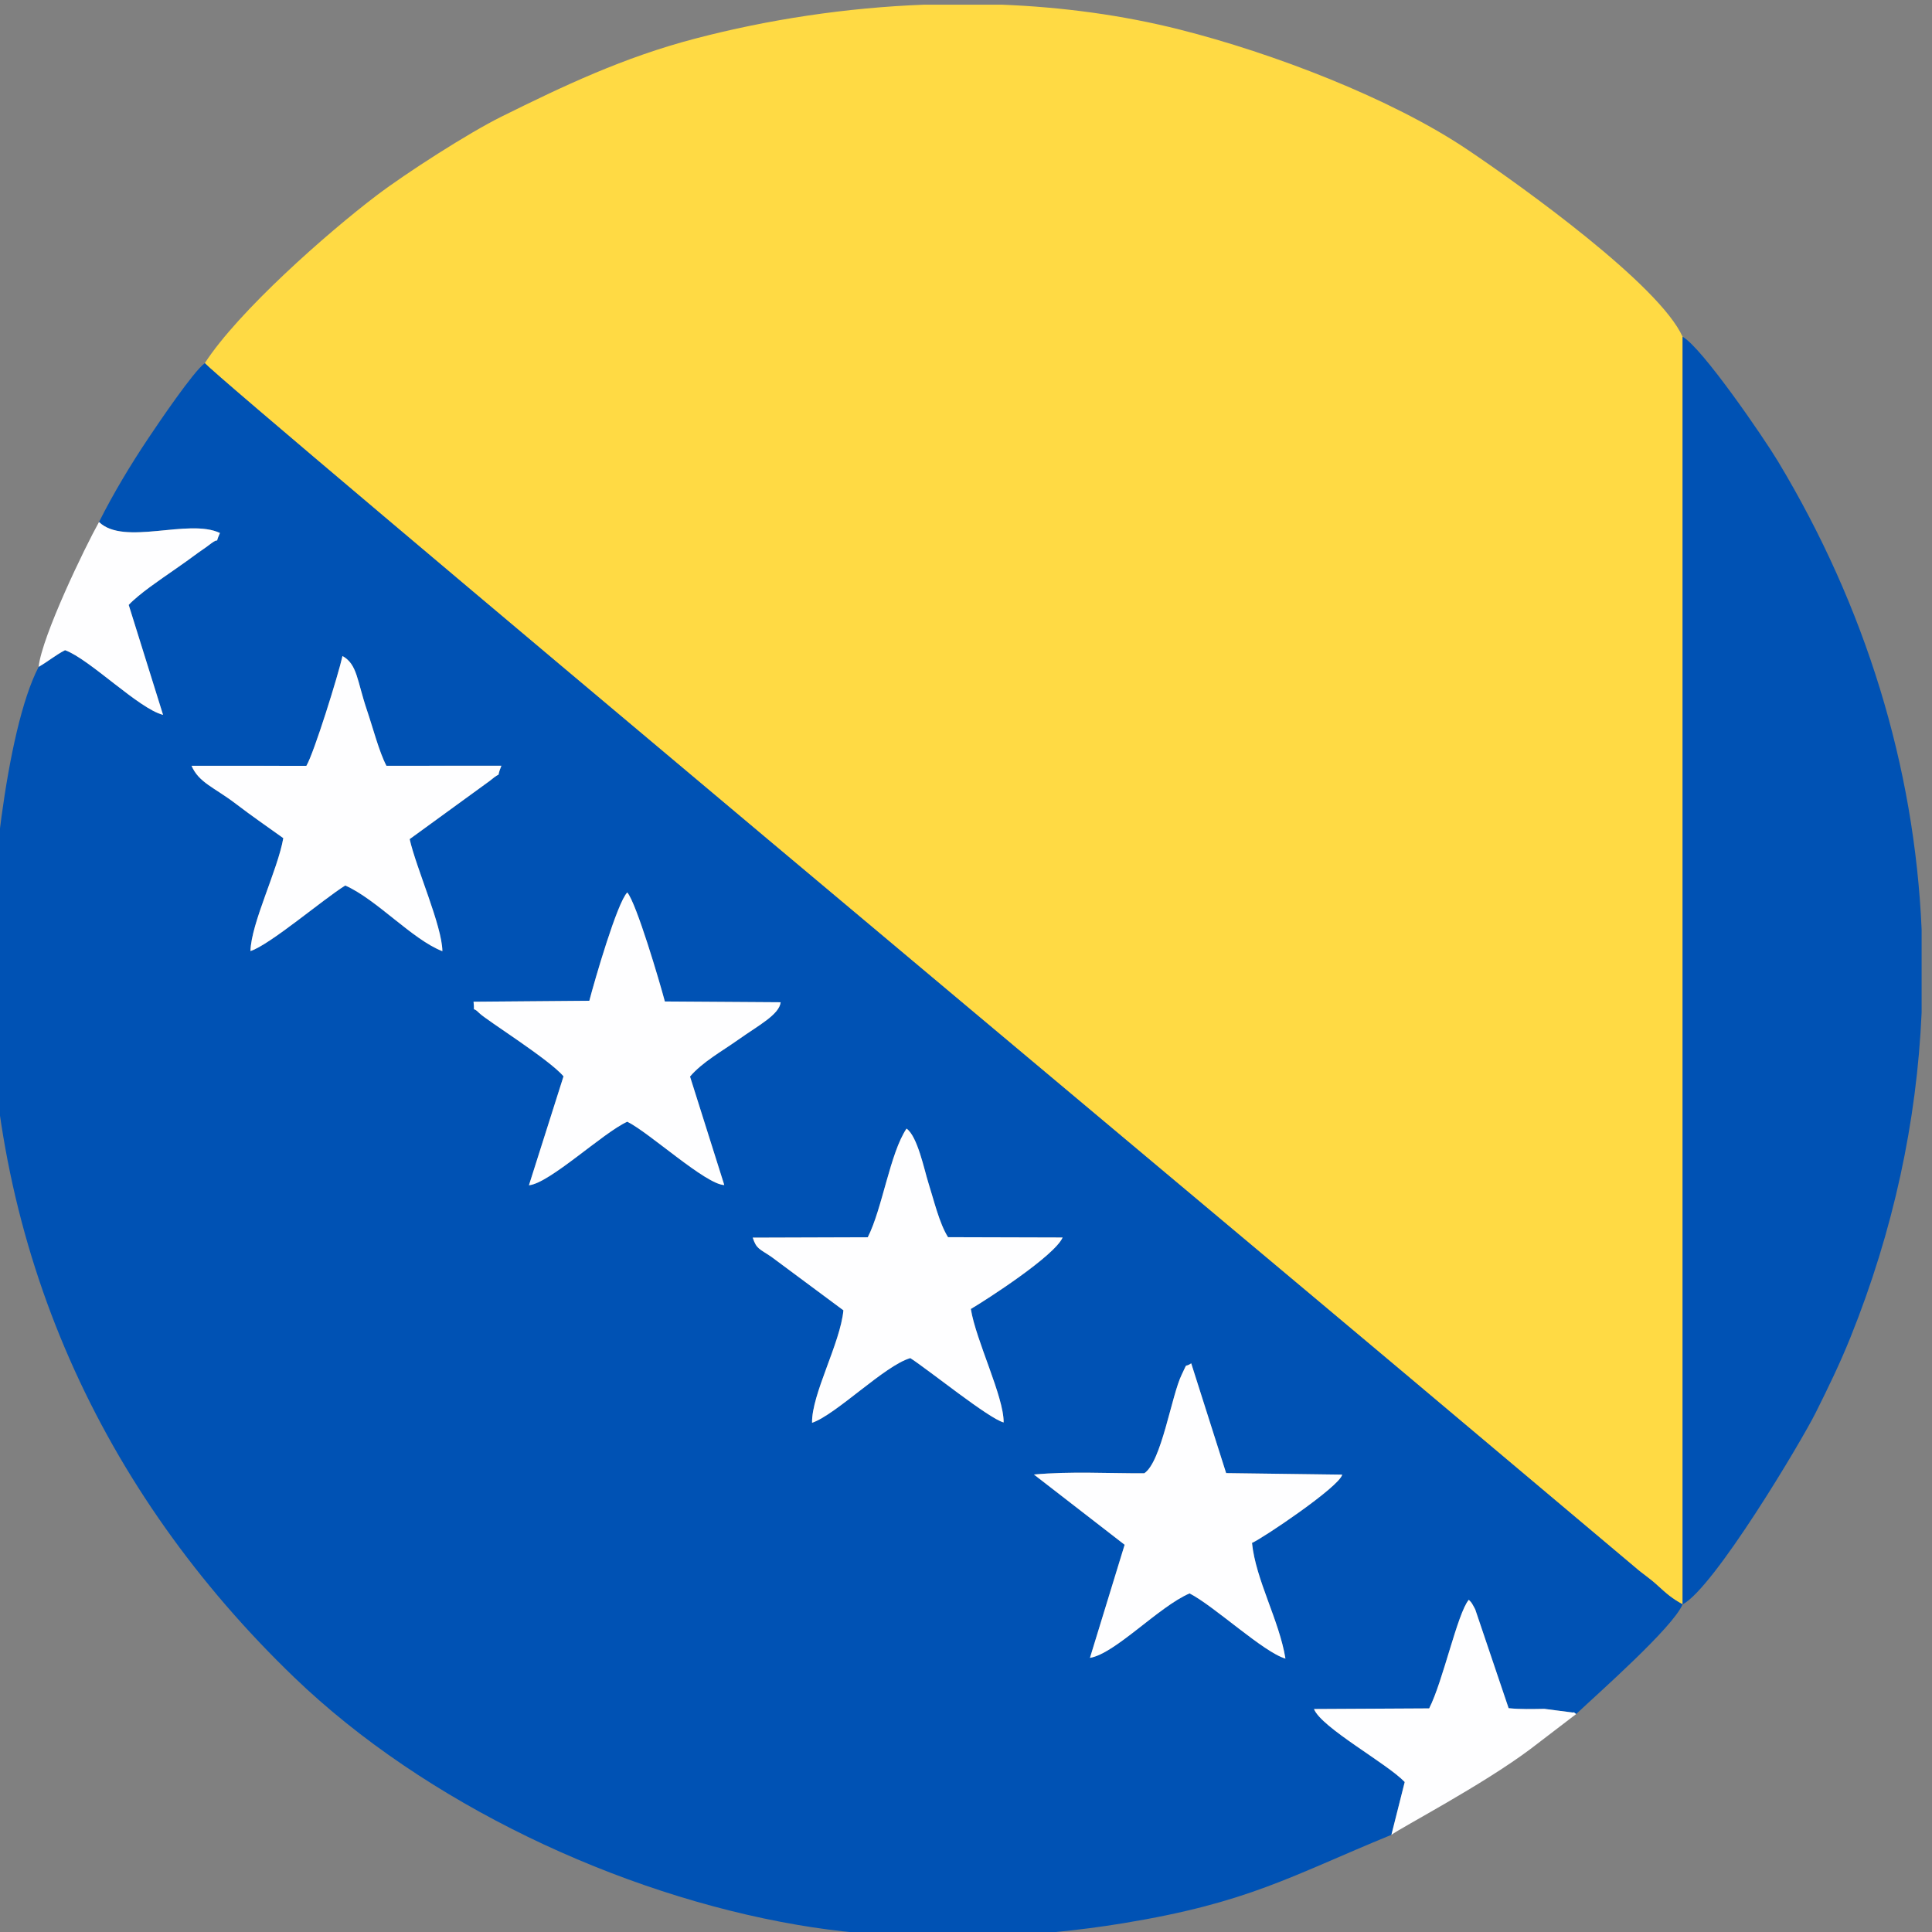
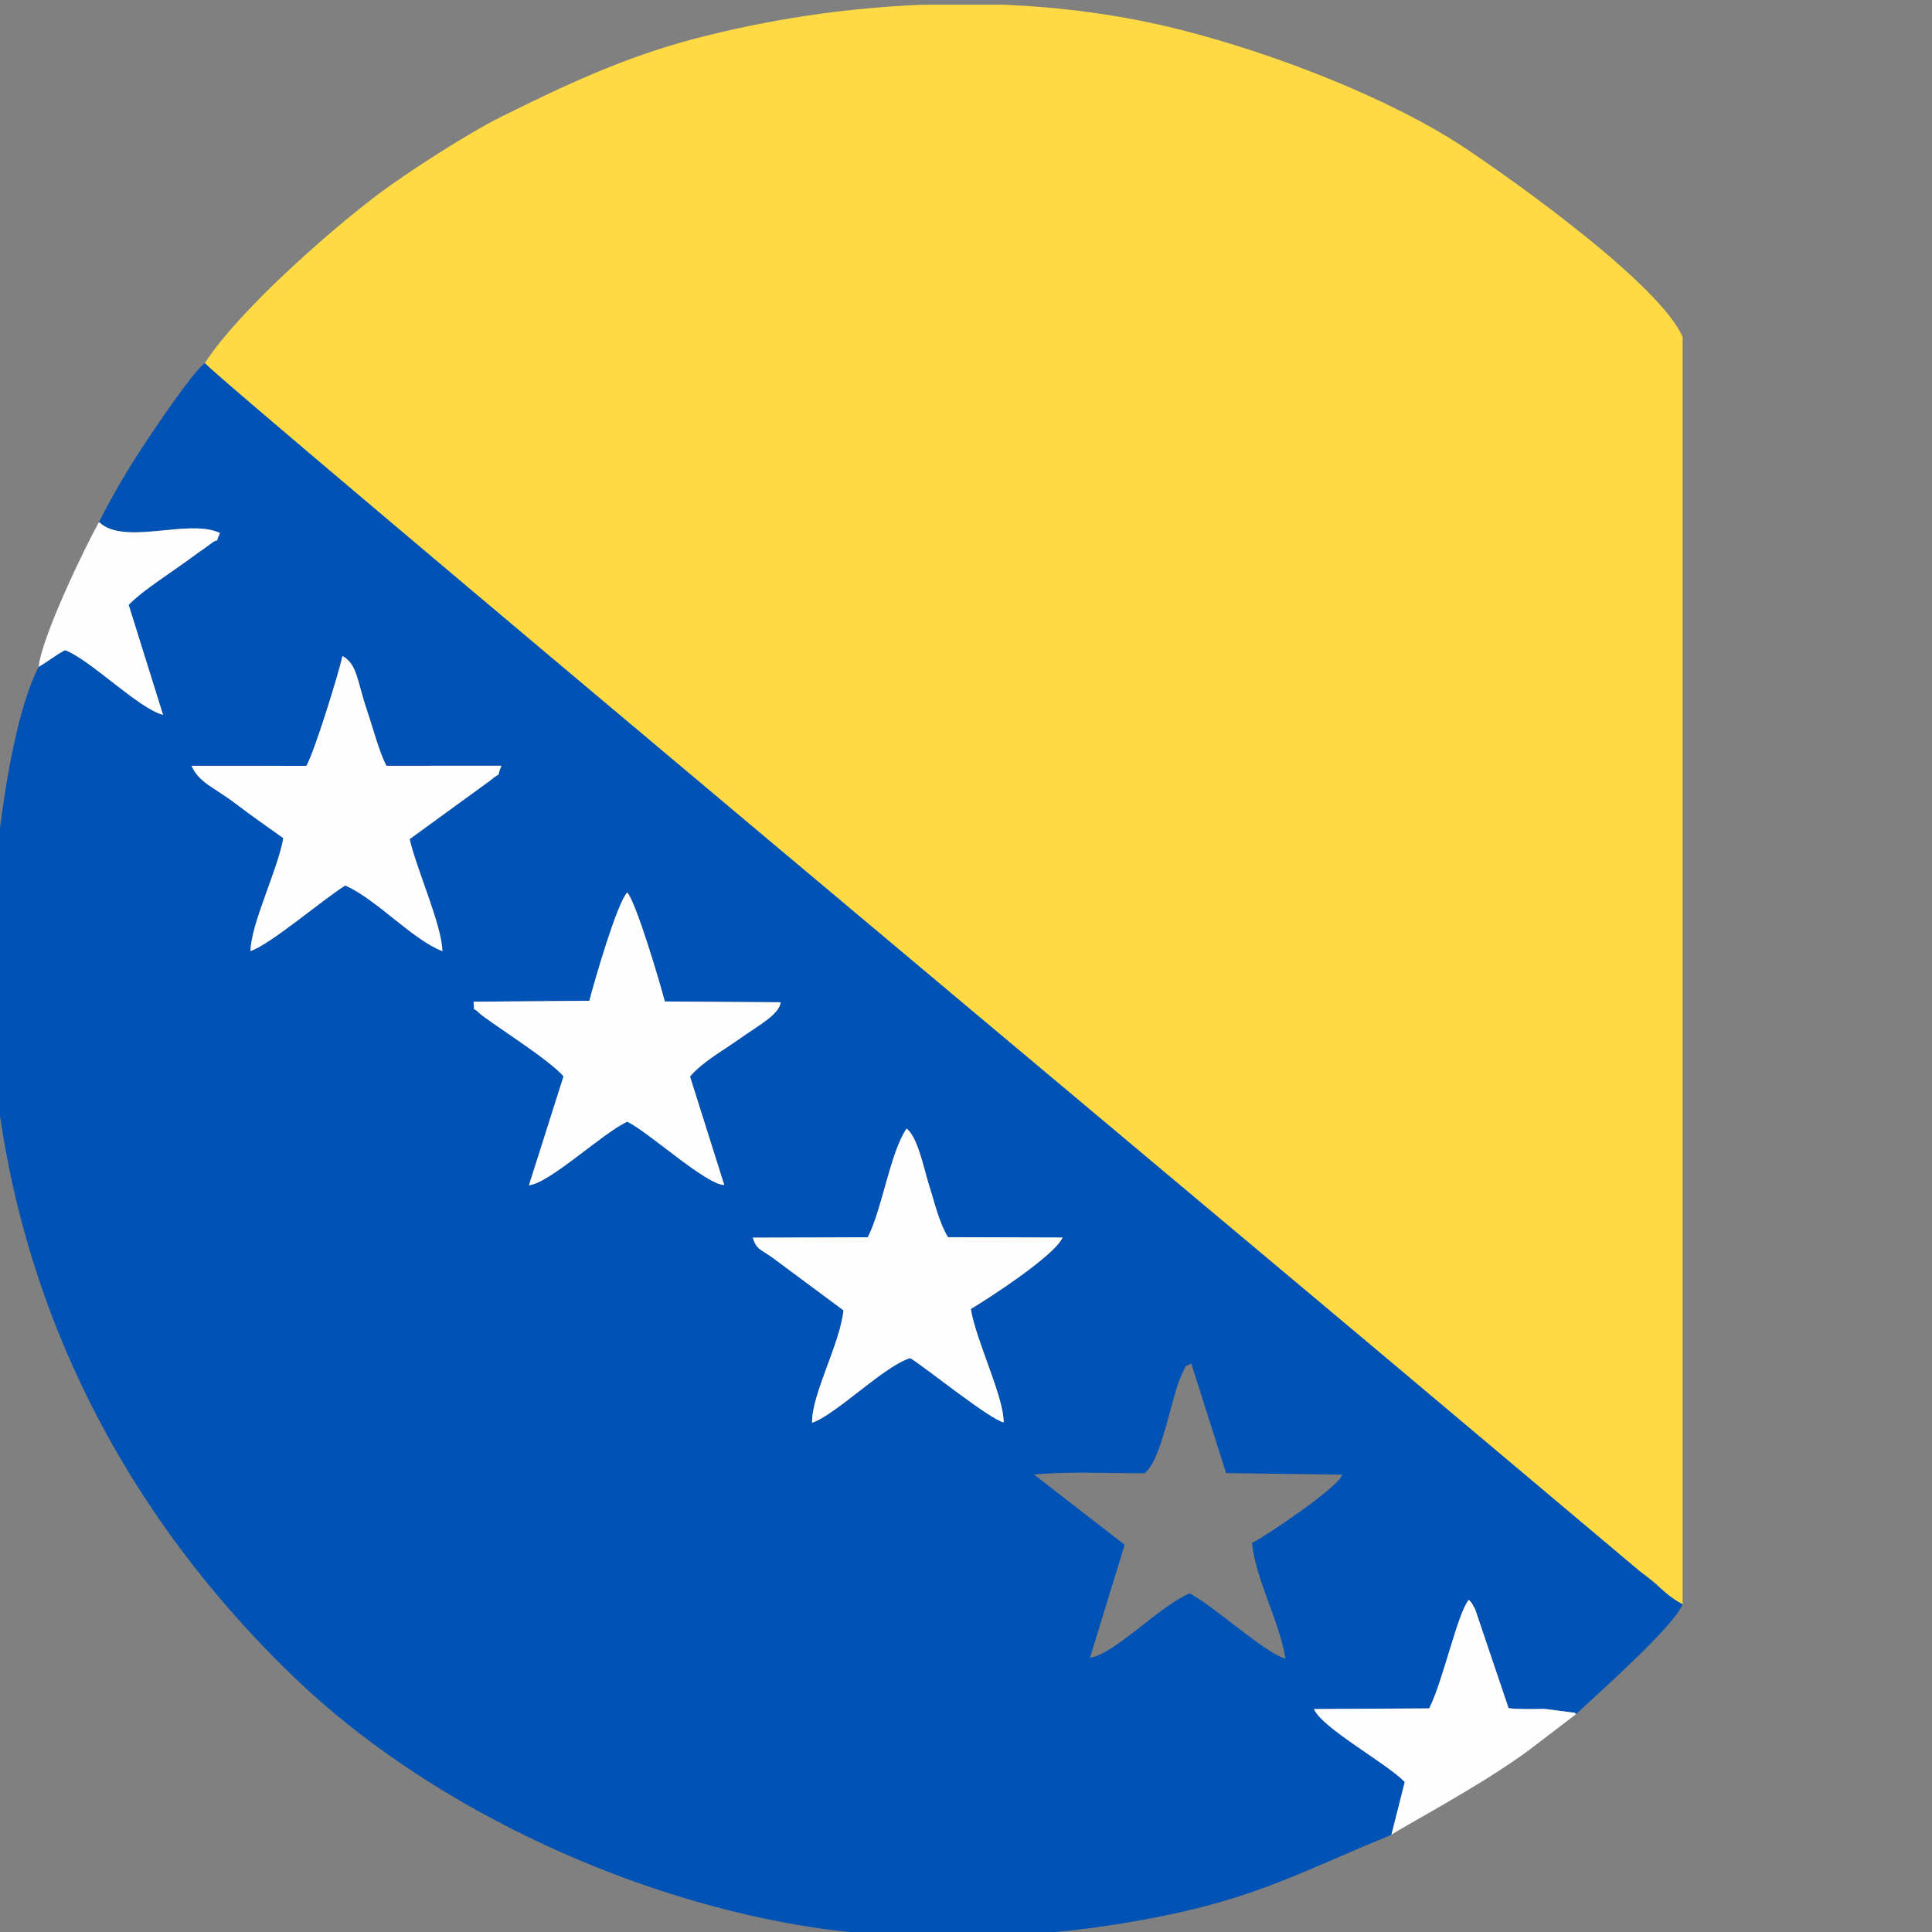
<svg xmlns="http://www.w3.org/2000/svg" xml:space="preserve" width="8.467mm" height="8.467mm" version="1.1" style="shape-rendering:geometricPrecision; text-rendering:geometricPrecision; image-rendering:optimizeQuality; fill-rule:evenodd; clip-rule:evenodd" viewBox="0 0 846.66 846.66">
  <rect x="0" y="0" width="846.66" height="846.66" fill="#808080" stroke="none" />
  <defs>
    <style type="text/css">
   
    .fil1 {fill:#0052B4}
    .fil2 {fill:#FEFEFF}
    .fil0 {fill:#FFDA44}
   
  </style>
  </defs>
  <g id="Layer_x0020_1">
    <g id="_2160491666992">
      <path class="fil0" d="M89.75 159.15c11.32,12.04 469.52,395.36 525.13,442.17l101.48 85.39c3.94,3.44 6.01,4.46 10.06,8.16 3.89,3.54 6.14,5.58 10.95,8.21l0 -555.5c-10.23,-22.69 -69.84,-65.56 -94.35,-82.04 -33.51,-22.52 -85.16,-42.26 -126.02,-52.58 -25.1,-6.34 -51.44,-9.87 -78.1,-10.91l-33.84 0c-34.21,1.3 -68.32,6.47 -100.41,14.87 -31.51,8.24 -57.9,20.83 -84.88,34.19 -14.3,7.08 -41.43,24.46 -54.74,34.55 -21.69,16.46 -60.53,50.71 -75.28,73.49z" />
      <path class="fil1" d="M501.45 645.64c7.62,-5.06 11.91,-34.14 16.46,-43.35 2.94,-5.97 0.66,-2.54 4.12,-4.82l15.3 48.09 50.86 0.67c-1.13,5.27 -35.23,28.15 -39.53,29.92 1.65,16.24 11.94,33.93 14.66,50.69 -9.54,-2.72 -31.16,-22.98 -42.02,-28.57 -13.6,5.88 -32.58,26.41 -43.65,28.26l15.2 -49.57 -39.75 -30.78c15.91,-1.46 32.32,-0.48 48.35,-0.54zm-70.99 203.08l-27.45 0c-18.25,-0.55 -36.3,-2.22 -53.48,-5.17 -78.44,-13.44 -163.29,-53.32 -220.6,-108.48 -84.41,-81.25 -133.49,-187.31 -133.49,-309.68 0,-31.08 6.78,-104.79 21.49,-133.15 3.99,-2.26 7.49,-5.23 11.58,-7.31 10.69,3.85 32.38,25.74 42.94,28.33l-15.05 -48.17c4.63,-4.93 13.92,-11.14 19.8,-15.25 4.74,-3.32 6.01,-4.19 10.61,-7.59 1.34,-0.99 3.06,-2.06 4.82,-3.43 5.82,-4.53 1.92,1.11 4.75,-5.25 -13.82,-6.55 -41.97,5.82 -52.99,-4.81 6.31,-12.6 13.91,-25.18 21.5,-36.54 4.34,-6.5 19.88,-29.5 24.86,-33.07 11.32,12.04 469.52,395.36 525.13,442.17l101.48 85.39c3.94,3.44 6.01,4.46 10.06,8.16 3.89,3.54 6.14,5.58 10.95,8.21 -4.45,10.34 -36.79,38.75 -46.66,48.08 -0.42,-0.28 -1.08,-1.08 -1.35,-0.66l-12.61 -1.63c-5.36,0.08 -10.28,0.25 -15.63,-0.29l-14.62 -43.26c-0.17,-0.36 -0.4,-0.8 -0.59,-1.13 -1.24,-2.23 -1.03,-1.82 -2.24,-3.11 -4.99,5.91 -11.27,35.65 -17.37,47.59l-50.48 0.27c3.27,8.2 32,23.83 39.77,31.99l-5.84 23.15c-44.29,18.15 -62.42,29.69 -117.51,38.74 -19.7,3.24 -40.64,5.28 -61.78,5.9zm-50.18 -306.51c6.41,-12.6 9.75,-36.87 16.99,-47.62 4.81,3.37 7.76,18.06 9.57,23.77 2.37,7.43 4.77,17.72 8.61,23.81l50.22 0.14c-3.58,8.08 -33.26,27.21 -40.22,31.32 2.22,13.88 14.5,38.43 14.37,49.72 -6.49,-1.69 -32.31,-22.61 -40.89,-28.19 -11.17,3.19 -32.52,24.77 -43.06,28.35 -0.23,-12.53 12.36,-34.78 13.74,-49.29l-31.57 -23.44c-5.15,-3.5 -6.55,-3.39 -8.17,-8.41l50.41 -0.16zm-122.02 -103.64c2.28,-8.73 12.22,-43.12 16.64,-47.47 4.02,4.78 14.13,39 16.46,47.78l50.75 0.34c-0.66,5.45 -9.61,10.05 -18.69,16.48 -7.08,5.01 -15.7,9.79 -21.03,16.08l15.01 47.54c-8.06,-0.19 -32.7,-22.86 -42.5,-27.76 -10.59,4.79 -34.05,27 -43.1,27.86l15.15 -47.73c-6.11,-7.36 -34.01,-24.75 -36.92,-27.73 -3.47,-3.56 -1.86,0.8 -2.51,-4.97l50.74 -0.42zm-124 -102.96c3.35,-5.62 13.99,-39.82 15.83,-48.12 6.54,3.68 6.31,10.71 10.73,23.78 2.62,7.72 5.3,18.16 8.52,24.32l50.38 -0.02c-2.78,6.77 1.1,1.44 -5.01,6.57l-35.19 25.59c2.87,12.76 14.23,38.03 14.34,49.11 -13.3,-5.19 -28.67,-22.61 -42.56,-28.79 -9.48,5.87 -33.14,26.06 -41.54,28.73 0.3,-12.28 11.95,-35.48 14.39,-49.48 -6.7,-4.8 -13.71,-9.63 -20.83,-15.07 -9.43,-7.2 -16.15,-9.2 -19.38,-16.64l50.32 0.02z" />
-       <path class="fil1" d="M737.37 703.08c13.6,-6.94 52.03,-71.32 58.43,-84.21 5.31,-10.66 10.42,-21.1 15.14,-32.82 18.83,-46.79 29.08,-94.68 31.17,-142.29l0 -36.53c-3.13,-71.35 -24.56,-141.27 -62.92,-205.01 -6.22,-10.35 -33.35,-49.99 -41.82,-54.64l0 555.5z" />
      <path class="fil2" d="M380.28 542.21l-50.41 0.16c1.62,5.02 3.02,4.91 8.17,8.41l31.57 23.44c-1.38,14.51 -13.97,36.76 -13.74,49.29 10.54,-3.58 31.89,-25.16 43.06,-28.35 8.58,5.58 34.4,26.5 40.89,28.19 0.13,-11.29 -12.15,-35.84 -14.37,-49.72 6.96,-4.11 36.64,-23.24 40.22,-31.32l-50.22 -0.14c-3.84,-6.09 -6.24,-16.38 -8.61,-23.81 -1.81,-5.71 -4.76,-20.4 -9.57,-23.77 -7.24,10.75 -10.58,35.02 -16.99,47.62z" />
      <path class="fil2" d="M134.26 335.61l-50.32 -0.02c3.23,7.44 9.95,9.44 19.38,16.64 7.12,5.44 14.13,10.27 20.83,15.07 -2.44,14 -14.09,37.2 -14.39,49.48 8.4,-2.67 32.06,-22.86 41.54,-28.73 13.89,6.18 29.26,23.6 42.56,28.79 -0.11,-11.08 -11.47,-36.35 -14.34,-49.11l35.19 -25.59c6.11,-5.13 2.23,0.2 5.01,-6.57l-50.38 0.02c-3.22,-6.16 -5.9,-16.6 -8.52,-24.32 -4.42,-13.07 -4.19,-20.1 -10.73,-23.78 -1.84,8.3 -12.48,42.5 -15.83,48.12z" />
      <path class="fil2" d="M258.26 438.57l-50.74 0.42c0.65,5.77 -0.96,1.41 2.51,4.97 2.91,2.98 30.81,20.37 36.92,27.73l-15.15 47.73c9.05,-0.86 32.51,-23.07 43.1,-27.86 9.8,4.9 34.44,27.57 42.5,27.76l-15.01 -47.54c5.33,-6.29 13.95,-11.07 21.03,-16.08 9.08,-6.43 18.03,-11.03 18.69,-16.48l-50.75 -0.34c-2.33,-8.78 -12.44,-43 -16.46,-47.78 -4.42,4.35 -14.36,38.74 -16.64,47.47z" />
-       <path class="fil2" d="M501.45 645.64c-16.03,0.06 -32.44,-0.92 -48.35,0.54l39.75 30.78 -15.2 49.57c11.07,-1.85 30.05,-22.38 43.65,-28.26 10.86,5.59 32.48,25.85 42.02,28.57 -2.72,-16.76 -13.01,-34.45 -14.66,-50.69 4.3,-1.77 38.4,-24.65 39.53,-29.92l-50.86 -0.67 -15.3 -48.09c-3.46,2.28 -1.18,-1.15 -4.12,4.82 -4.55,9.21 -8.84,38.29 -16.46,43.35z" />
      <path class="fil2" d="M609.75 804.08c4.3,-3.21 39.75,-21.74 60.86,-37.55l20.1 -15.37c-0.42,-0.28 -1.08,-1.08 -1.35,-0.66l-12.61 -1.63c-5.36,0.08 -10.28,0.25 -15.63,-0.29l-14.62 -43.26c-0.17,-0.36 -0.4,-0.8 -0.59,-1.13 -1.24,-2.23 -1.03,-1.82 -2.24,-3.11 -4.99,5.91 -11.27,35.65 -17.37,47.59l-50.48 0.27c3.27,8.2 32,23.83 39.77,31.99l-5.84 23.15z" />
      <path class="fil2" d="M16.93 292.24c3.99,-2.26 7.49,-5.23 11.58,-7.31 10.69,3.85 32.38,25.74 42.94,28.33l-15.05 -48.17c4.63,-4.93 13.92,-11.14 19.8,-15.25 4.74,-3.32 6.01,-4.19 10.61,-7.59 1.34,-0.99 3.06,-2.06 4.82,-3.43 5.82,-4.53 1.92,1.11 4.75,-5.25 -13.82,-6.55 -41.97,5.82 -52.99,-4.81 -6.16,10.99 -25.04,50.12 -26.46,63.48z" />
    </g>
  </g>
</svg>